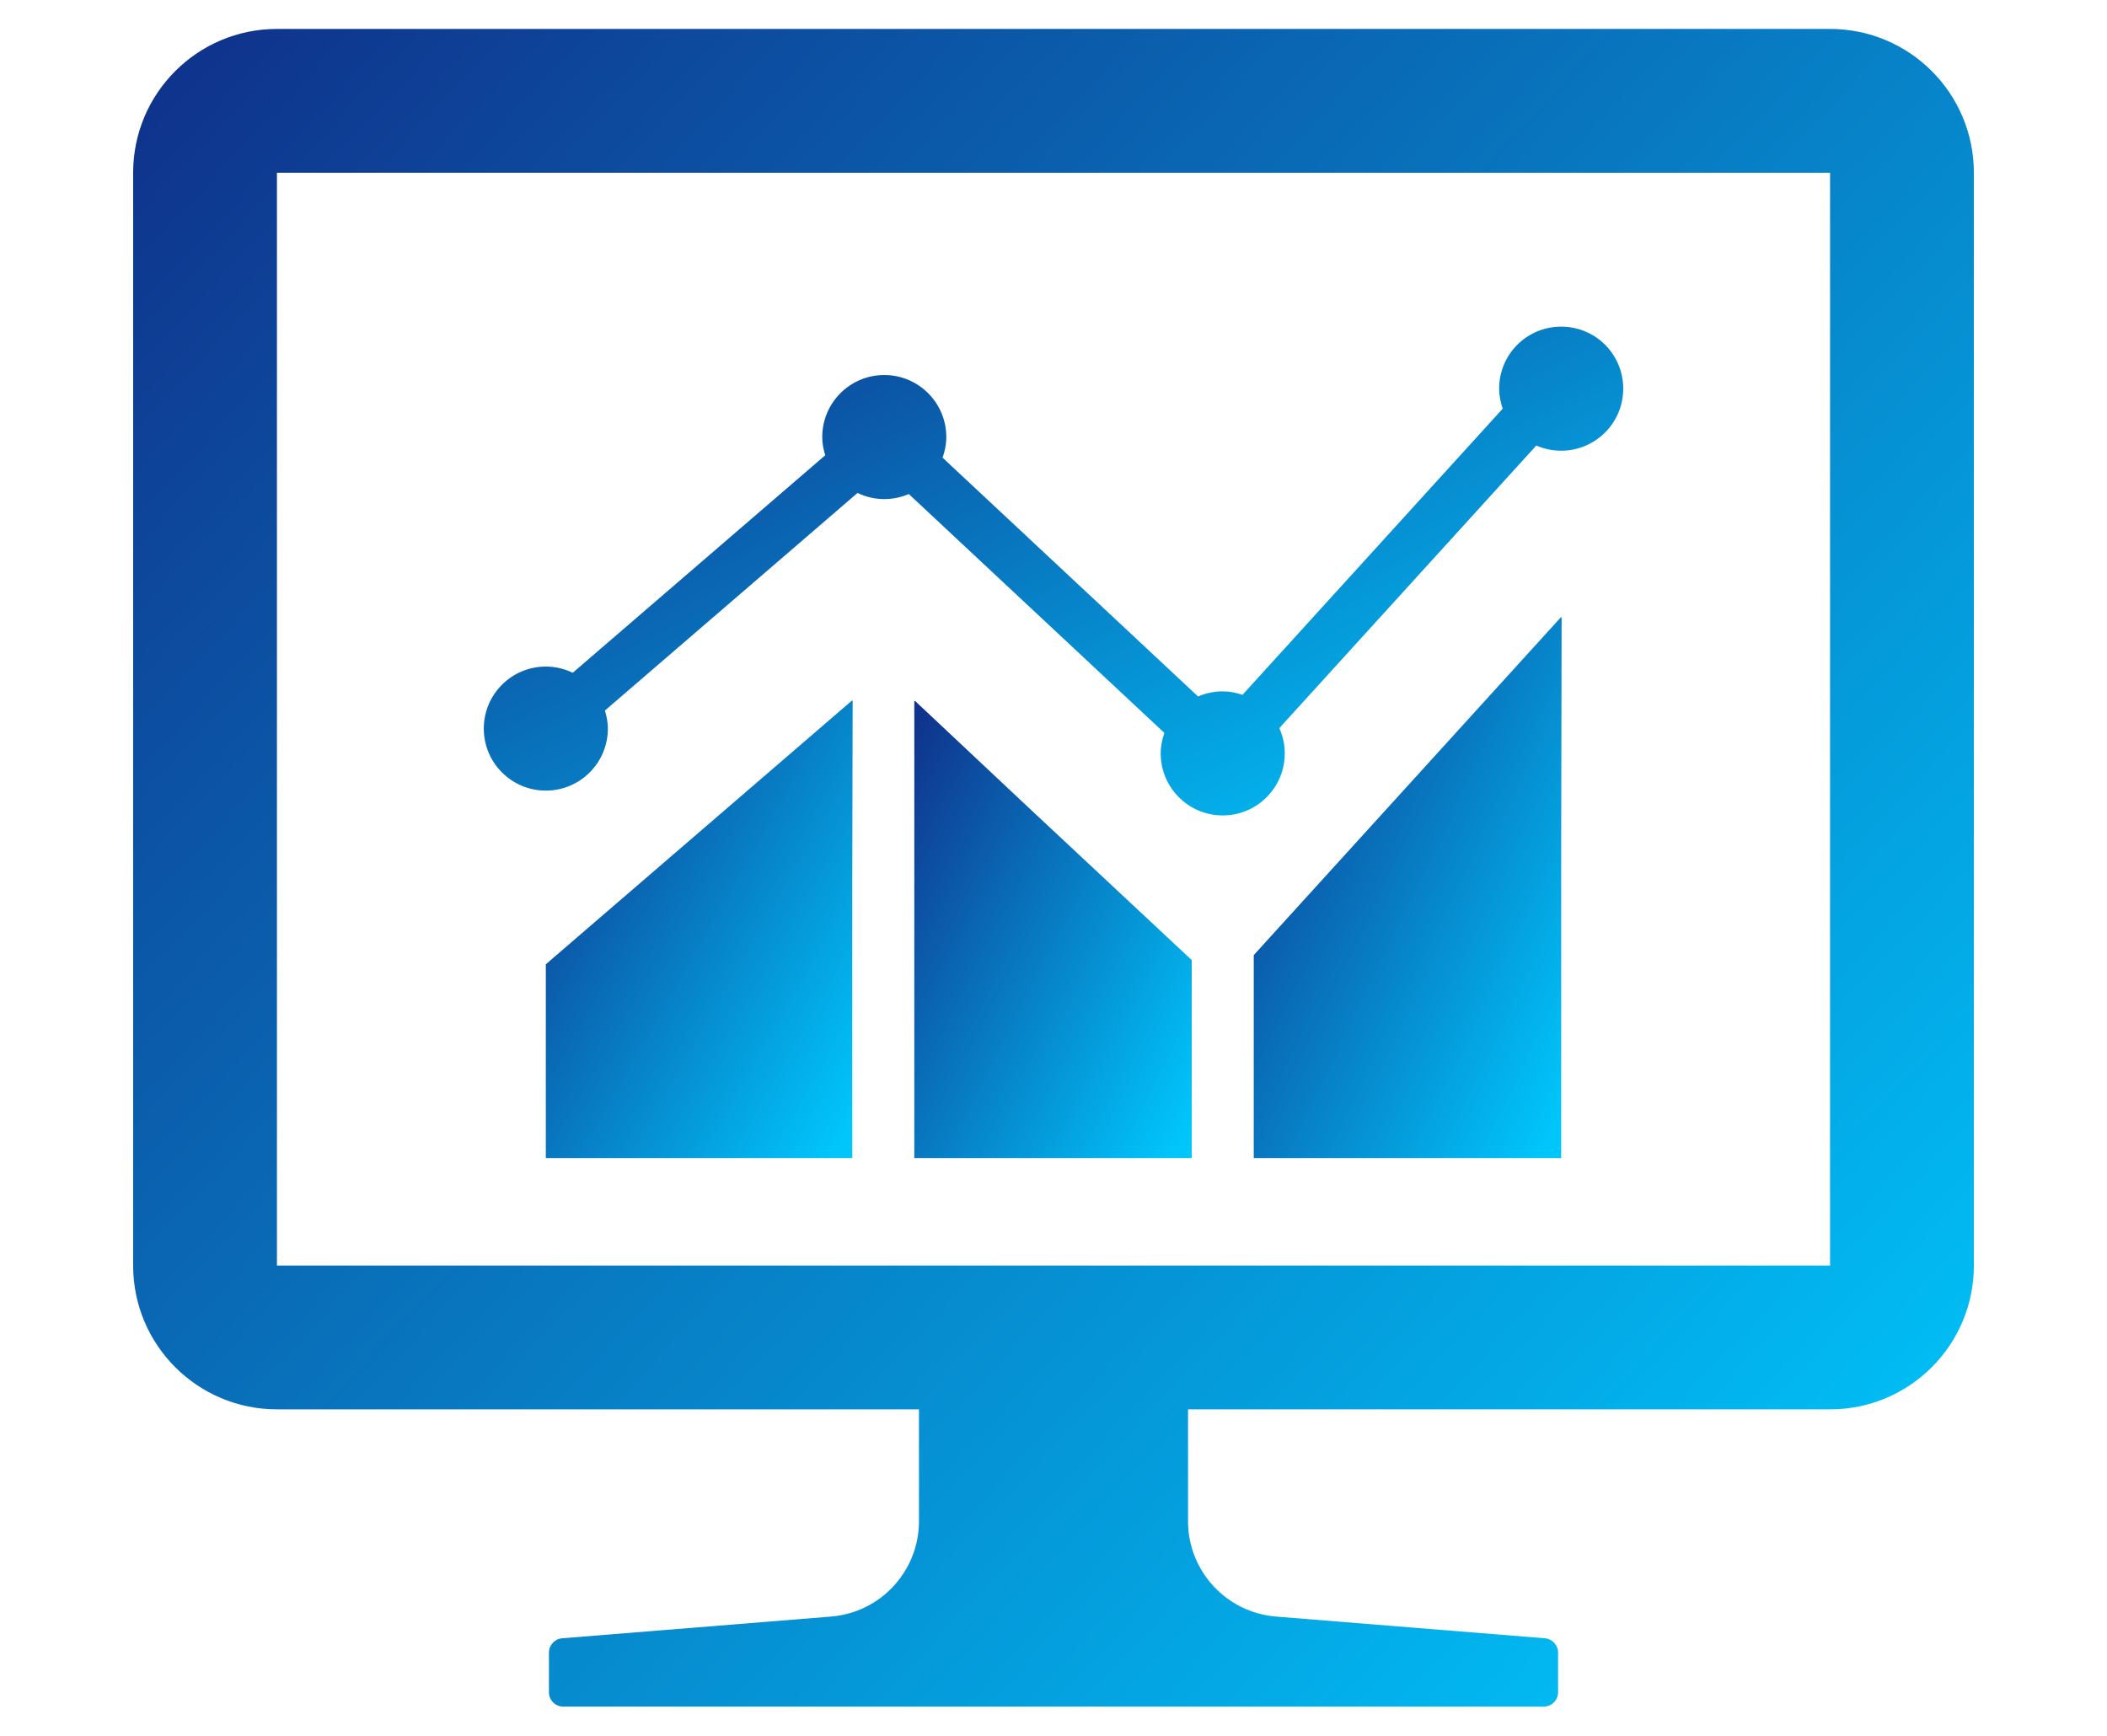
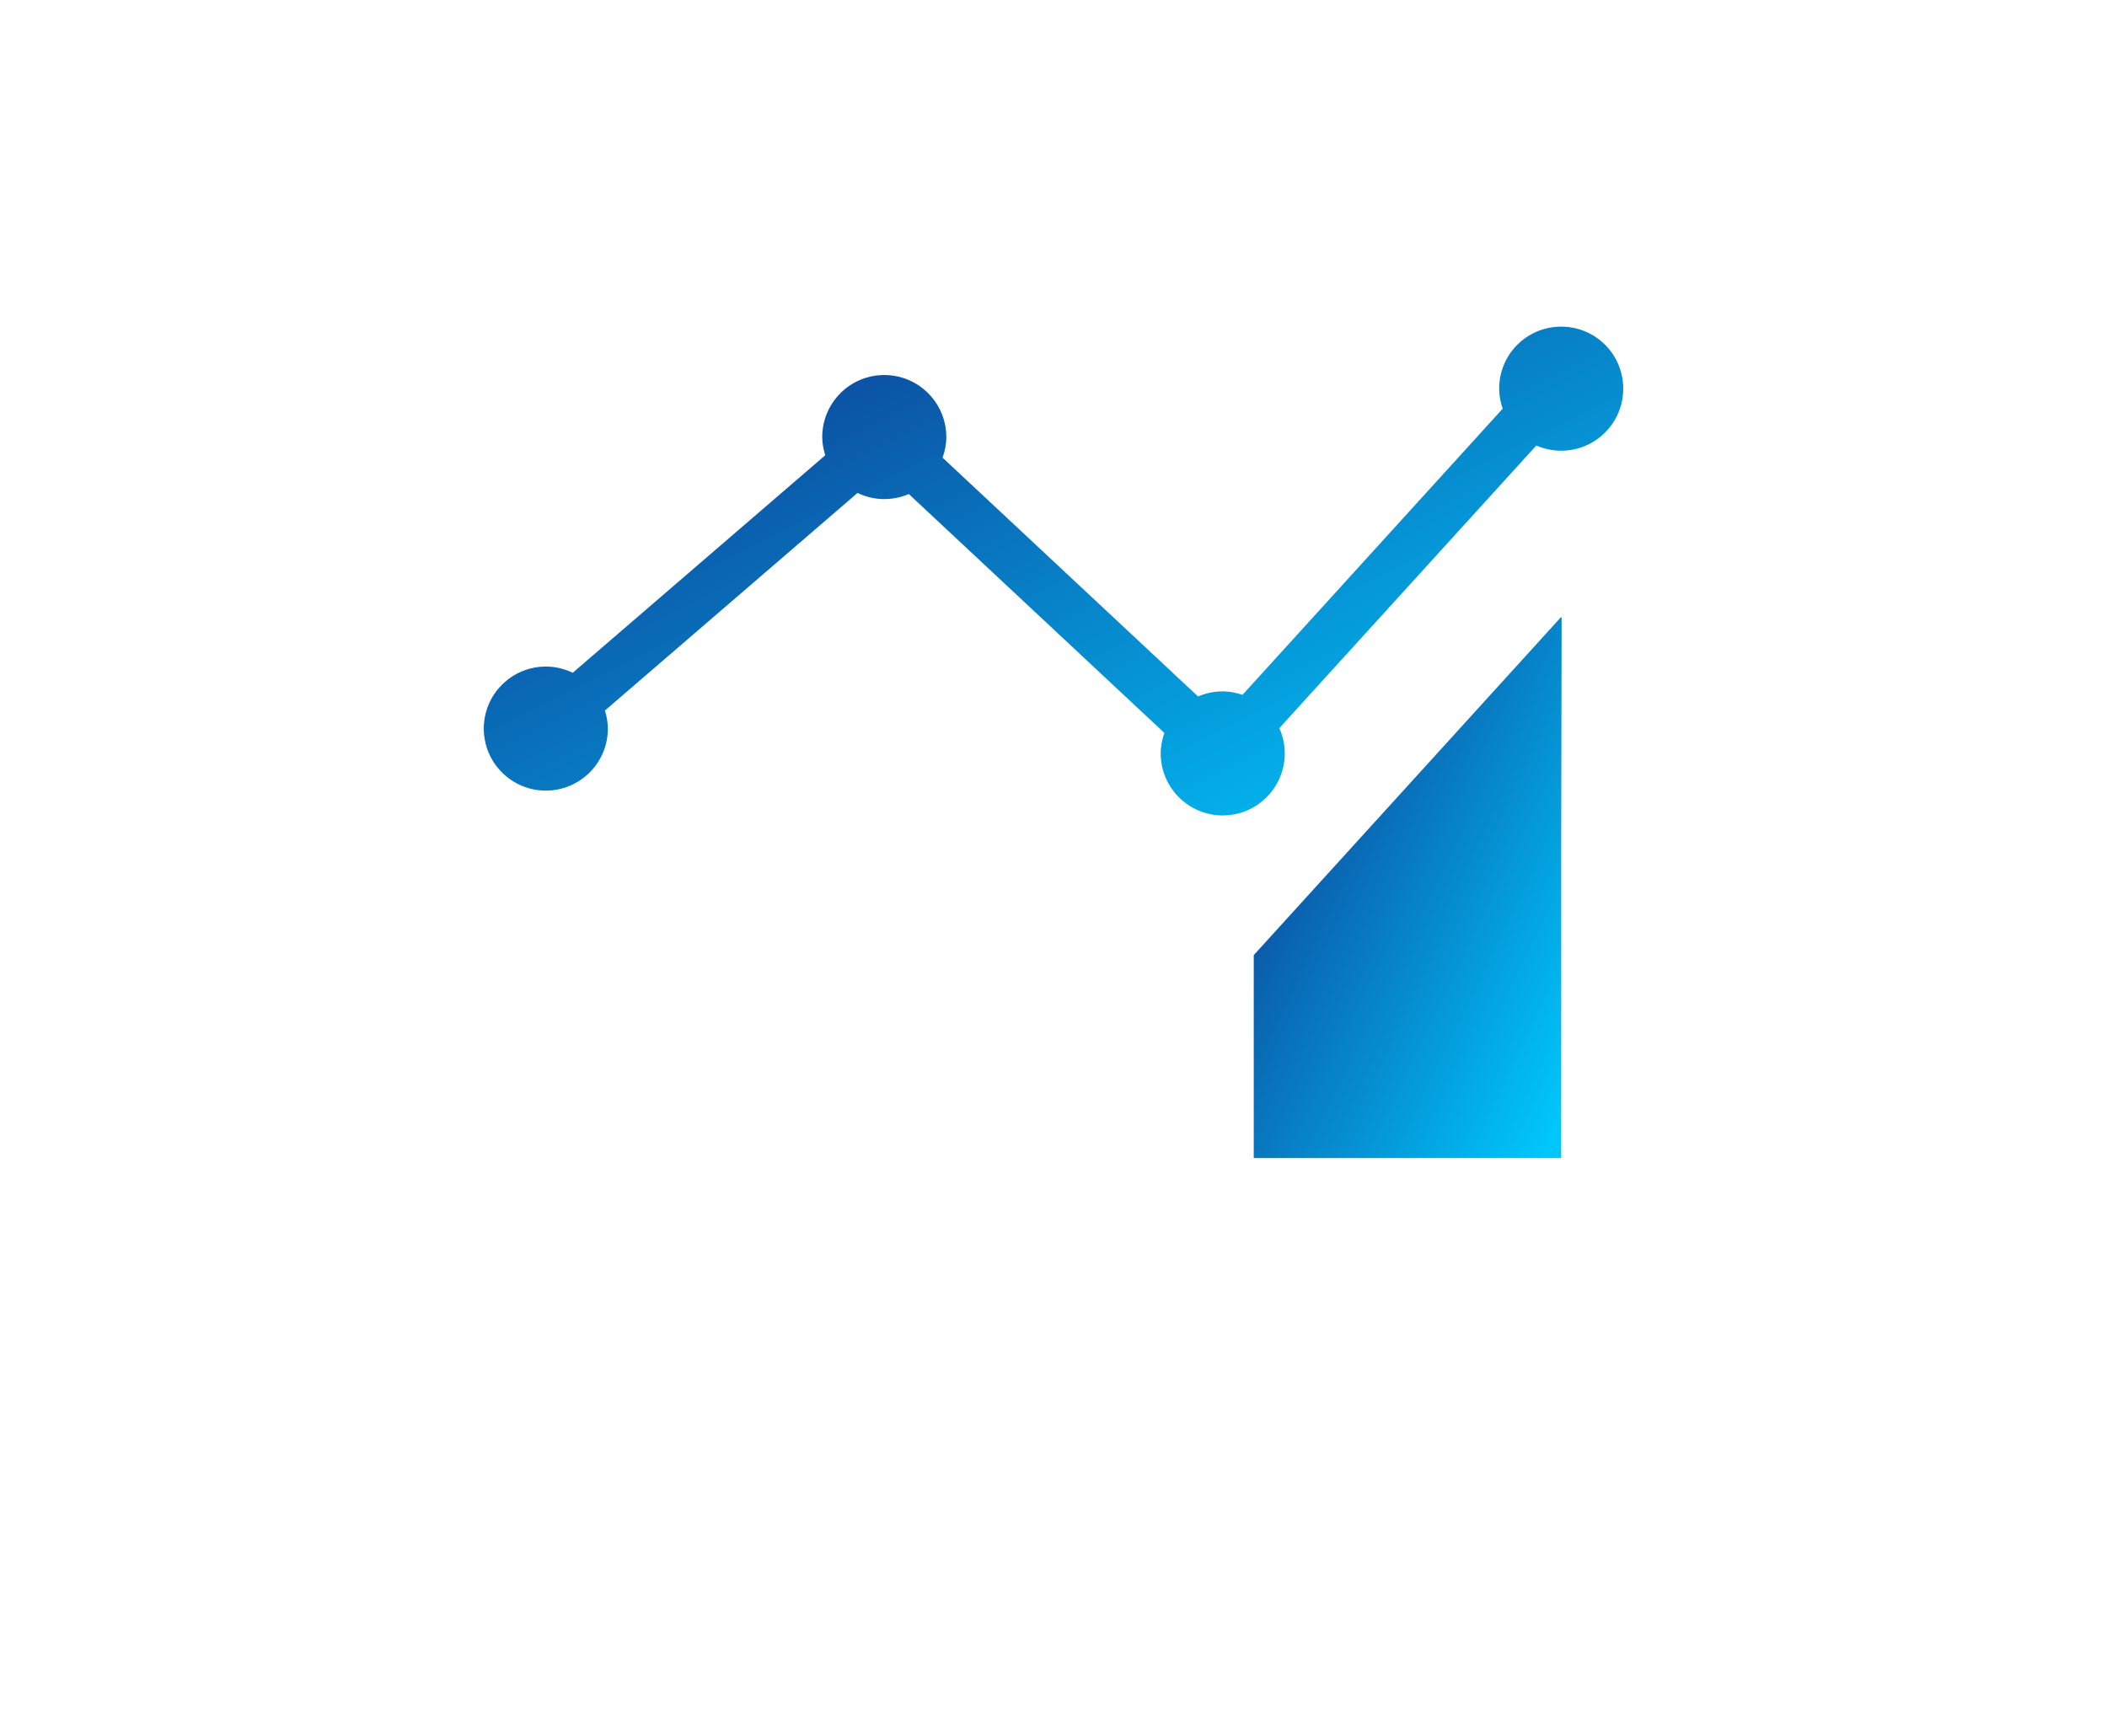
<svg xmlns="http://www.w3.org/2000/svg" width="364" height="300" viewBox="0 0 364 300" fill="none">
  <path d="M94.295 136.597C100.213 136.597 105.011 131.798 105.011 125.881C105.011 124.796 104.809 123.756 104.506 122.761L148.141 85.171C149.538 85.843 151.103 86.23 152.765 86.23C154.272 86.23 155.701 85.915 157.004 85.357L201.155 126.631C200.766 127.744 200.519 128.928 200.519 130.168C200.519 136.082 205.32 140.884 211.236 140.884C217.153 140.884 221.952 136.082 221.952 130.168C221.952 128.615 221.613 127.138 221.011 125.801L265.404 76.977C266.725 77.549 268.178 77.87 269.708 77.87C275.623 77.87 280.425 73.069 280.425 67.153C280.425 61.195 275.624 56.437 269.708 56.437C263.791 56.437 258.99 61.195 258.99 67.153C258.99 68.364 259.23 69.519 259.601 70.61L214.65 120.051C213.578 119.684 212.442 119.451 211.236 119.451C209.722 119.451 208.281 119.769 206.974 120.332L162.837 79.073C163.235 77.954 163.482 76.766 163.482 75.511C163.482 69.597 158.684 64.795 152.766 64.795C146.851 64.795 142.049 69.596 142.049 75.511C142.049 76.611 142.253 77.657 142.566 78.658L98.944 116.237C97.539 115.557 95.967 115.165 94.296 115.165C88.381 115.165 83.579 119.966 83.579 125.881C83.579 131.797 88.38 136.597 94.295 136.597Z" fill="url(#paint0_linear_896_842)" />
-   <path d="M147.236 121.125V120.994L94.295 166.604V200.084H147.236V152.284L147.302 121.07L147.236 121.125Z" fill="url(#paint1_linear_896_842)" />
-   <path d="M158.053 121.079V121.172L157.953 121.079V200.084H205.879V165.876L177.42 139.276L158.053 121.079Z" fill="url(#paint2_linear_896_842)" />
  <path d="M269.708 106.738V106.59L216.595 165.019V200.084H269.708V146.35L269.781 106.658L269.708 106.738Z" fill="url(#paint3_linear_896_842)" />
-   <path d="M316.156 5H47.844C34.124 5 23 16.124 23 29.844V218.656C23 232.379 34.124 243.5 47.844 243.5H158.522H158.76V262.817C158.76 271.435 152.141 278.609 143.552 279.303L97.116 283.053C95.828 283.157 94.833 284.234 94.833 285.528V292.377C94.833 293.748 95.944 294.859 97.314 294.859H266.684C268.057 294.859 269.169 293.748 269.169 292.377V285.528C269.169 284.235 268.174 283.157 266.885 283.053L220.449 279.303C211.86 278.609 205.241 271.435 205.241 262.817V243.5H316.156C329.879 243.5 341 232.379 341 218.656V29.844C341 16.124 329.879 5 316.156 5ZM316.156 29.844V218.656H48.564H47.844V29.844H315.438H316.156Z" fill="url(#paint4_linear_896_842)" />
  <defs>
    <linearGradient id="paint0_linear_896_842" x1="90.079" y1="58.768" x2="158.596" y2="195.14" gradientUnits="userSpaceOnUse">
      <stop stop-color="#0F348D" />
      <stop offset="1" stop-color="#00C6FB" />
    </linearGradient>
    <linearGradient id="paint1_linear_896_842" x1="96.045" y1="123.177" x2="165.003" y2="162.639" gradientUnits="userSpaceOnUse">
      <stop stop-color="#0F348D" />
      <stop offset="1" stop-color="#00C6FB" />
    </linearGradient>
    <linearGradient id="paint2_linear_896_842" x1="159.536" y1="123.26" x2="224.794" y2="157.061" gradientUnits="userSpaceOnUse">
      <stop stop-color="#0F348D" />
      <stop offset="1" stop-color="#00C6FB" />
    </linearGradient>
    <linearGradient id="paint3_linear_896_842" x1="218.351" y1="109.171" x2="292.667" y2="145.269" gradientUnits="userSpaceOnUse">
      <stop stop-color="#0F348D" />
      <stop offset="1" stop-color="#00C6FB" />
    </linearGradient>
    <linearGradient id="paint4_linear_896_842" x1="33.5" y1="13" x2="326" y2="287" gradientUnits="userSpaceOnUse">
      <stop stop-color="#0F348D" />
      <stop offset="1" stop-color="#00C6FB" />
    </linearGradient>
  </defs>
</svg>